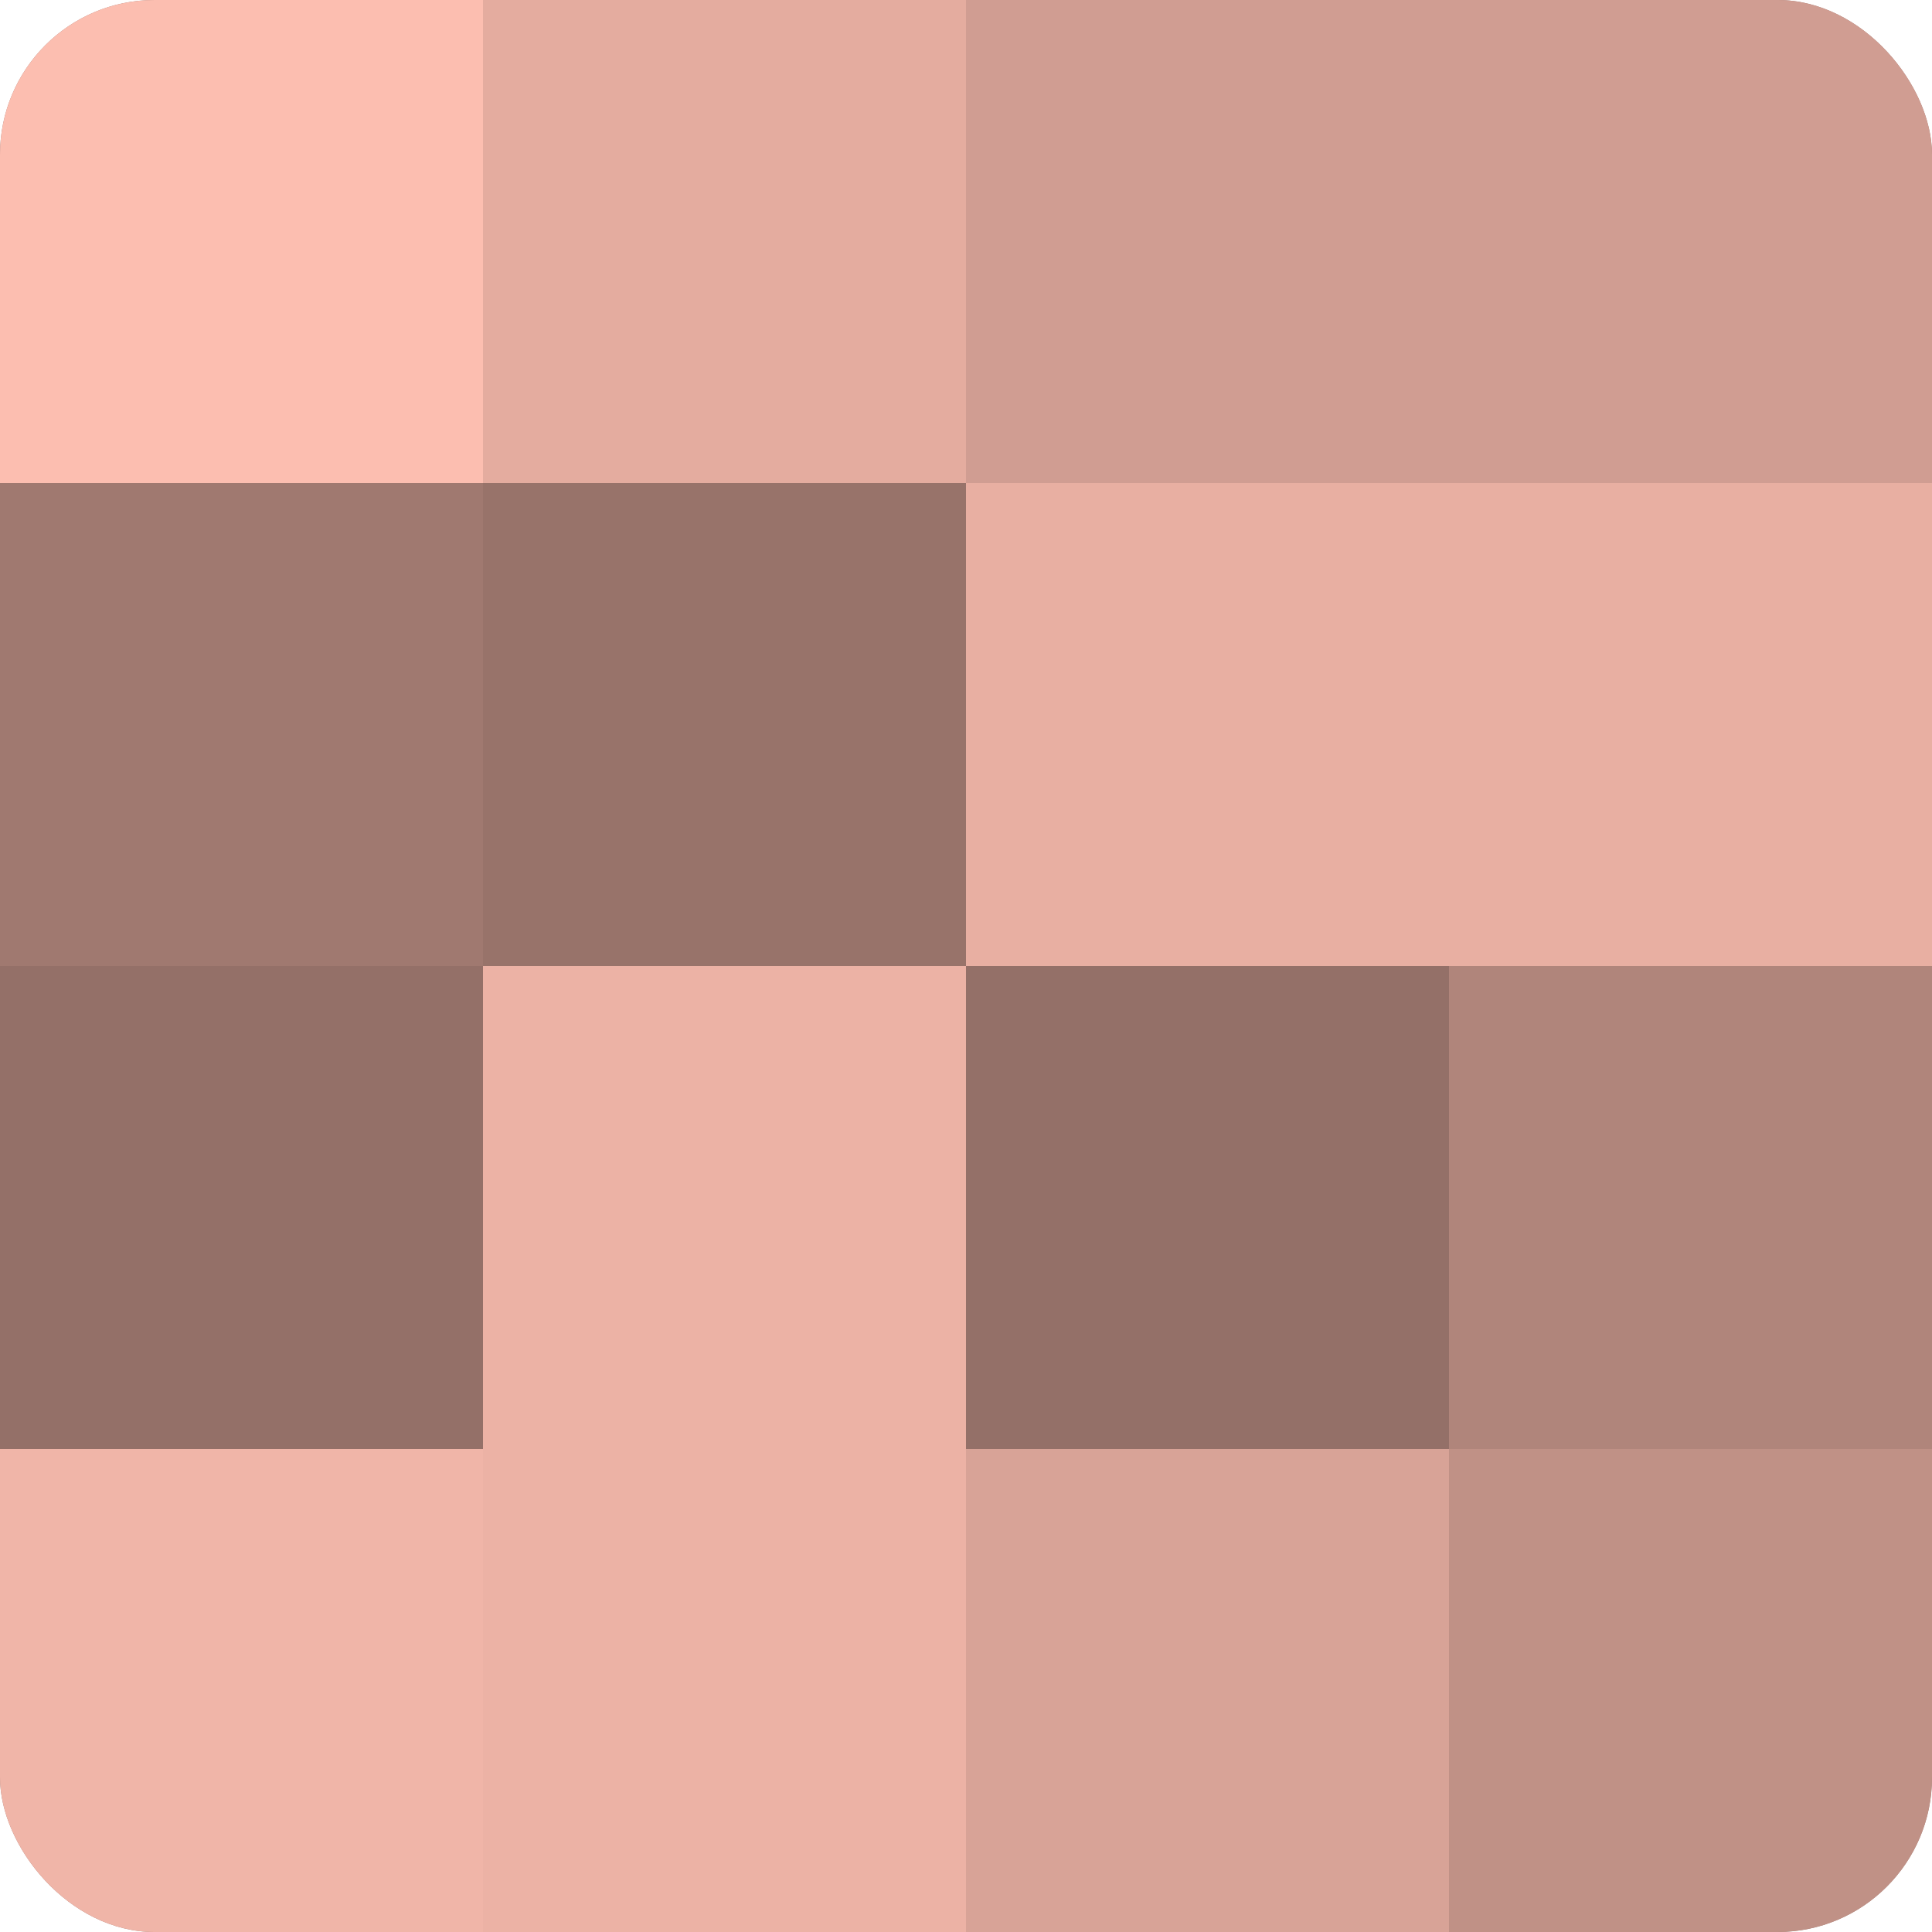
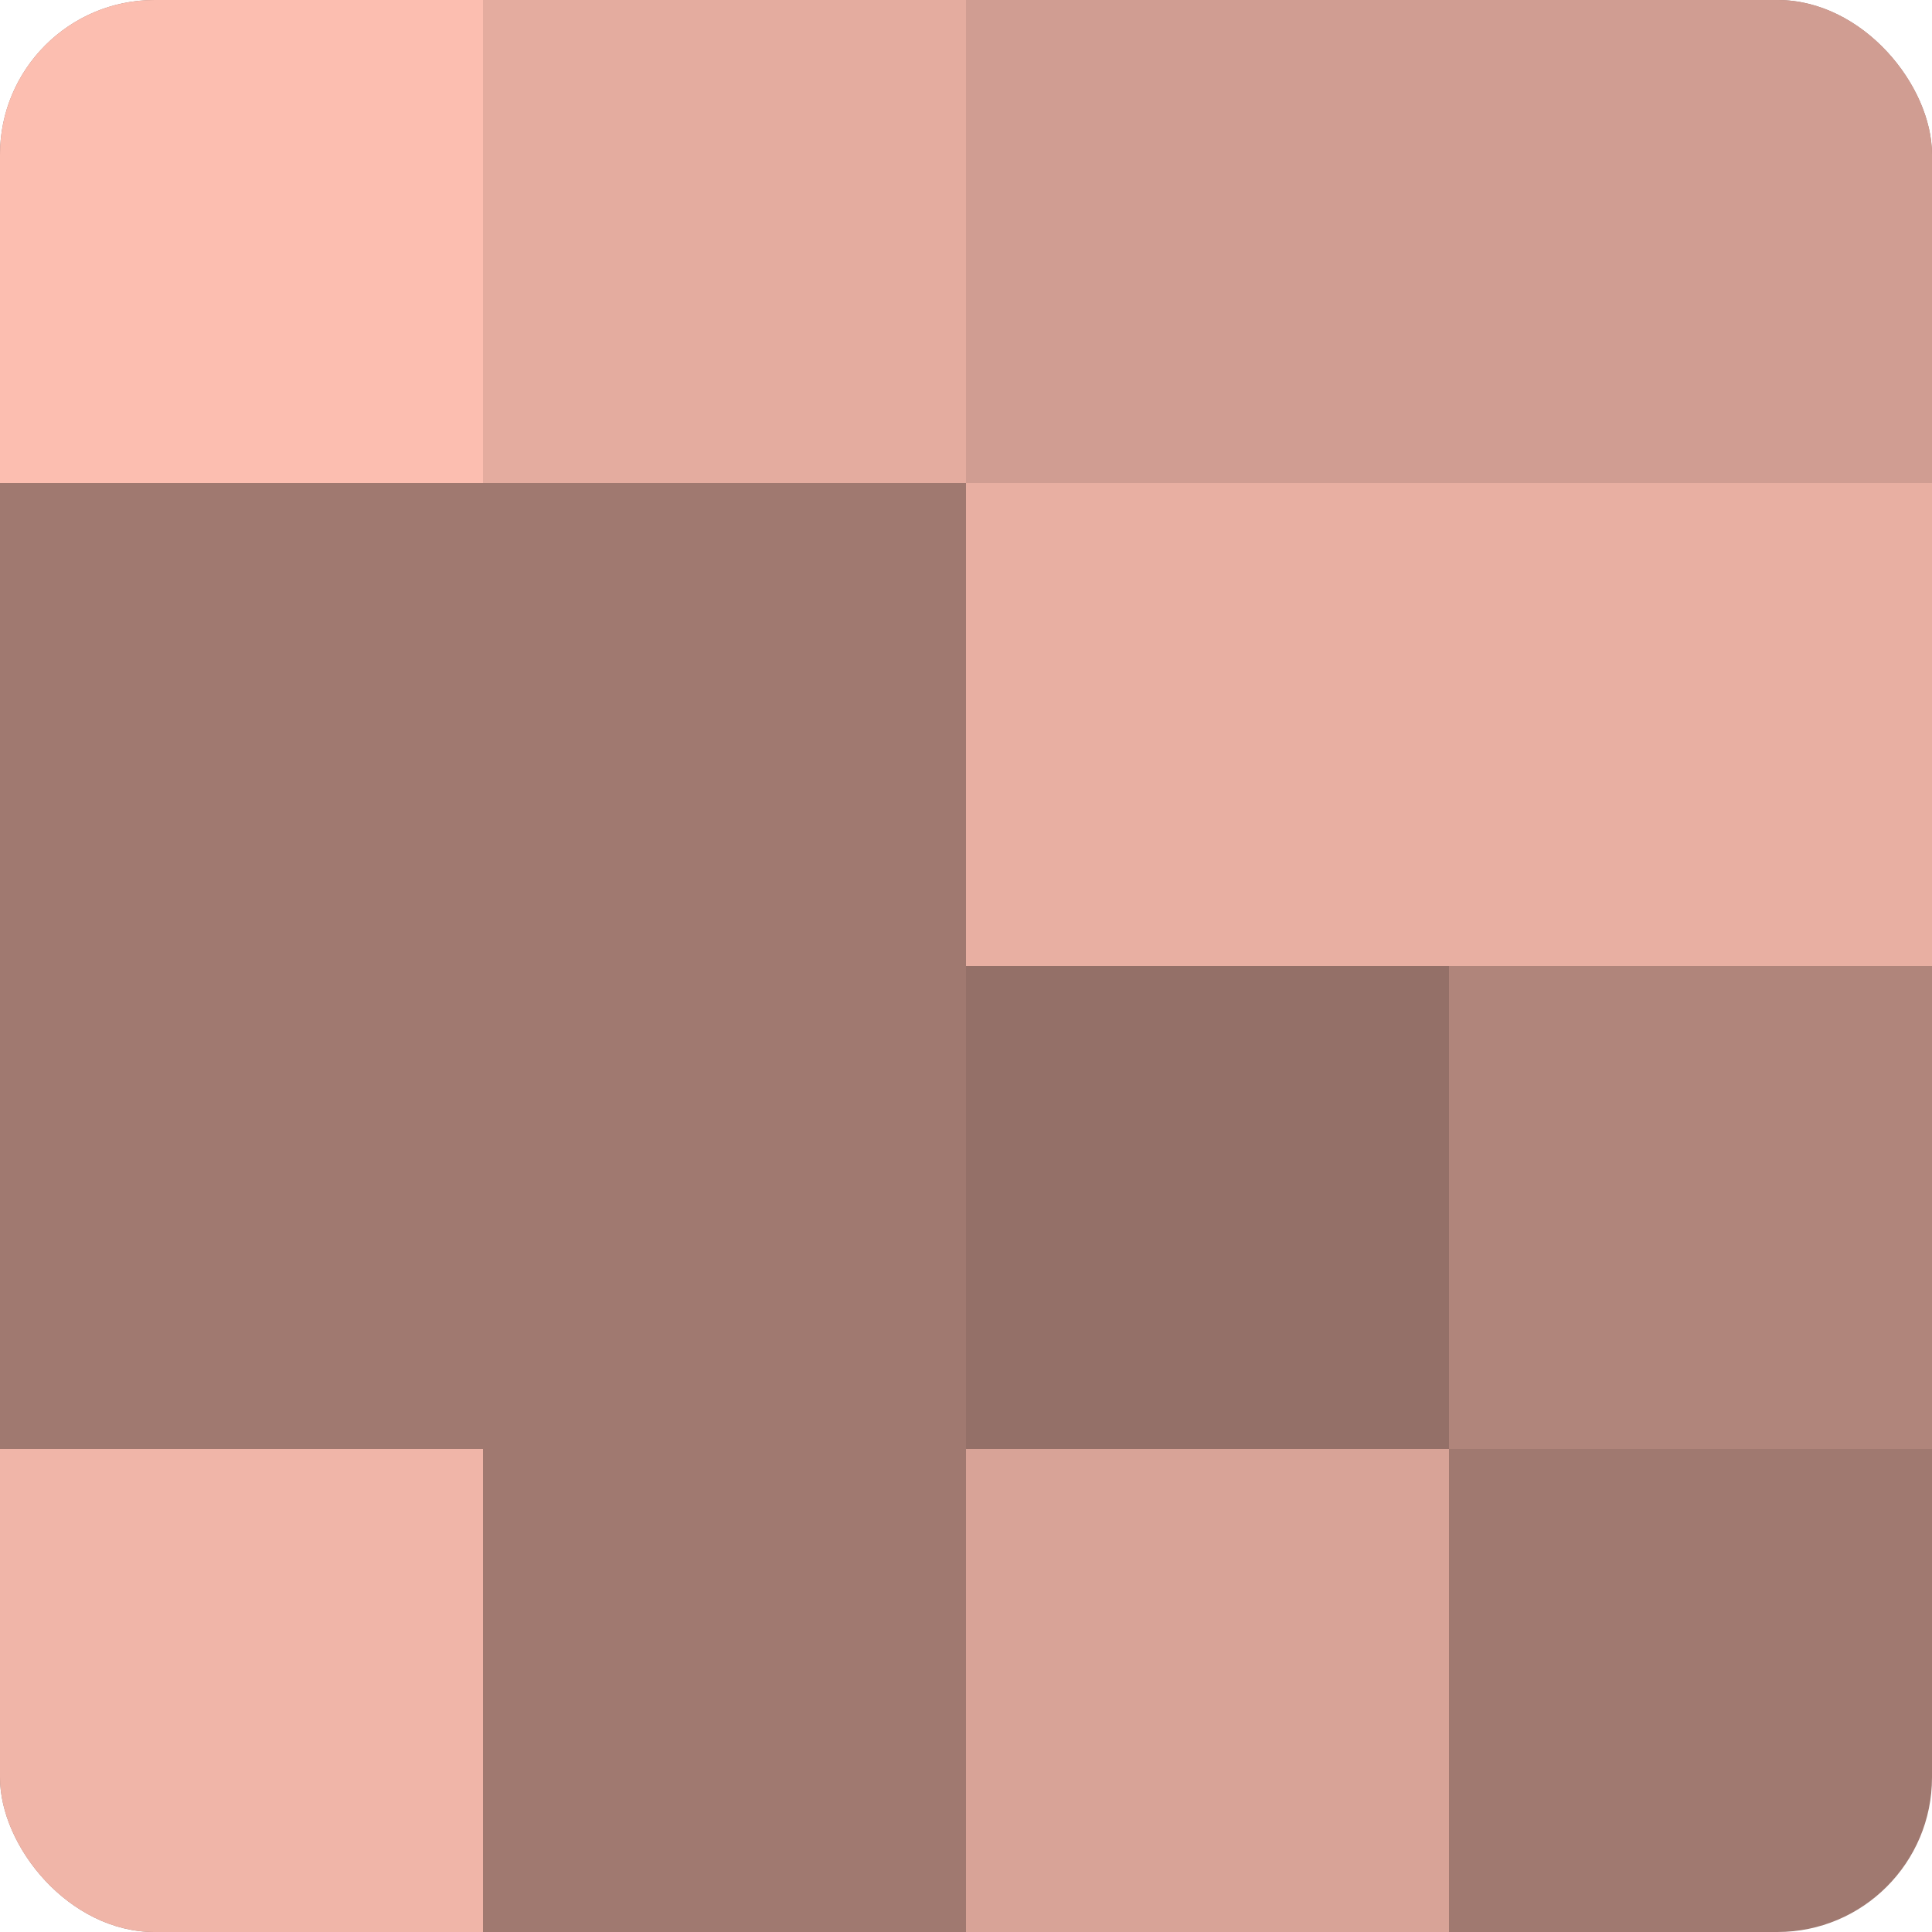
<svg xmlns="http://www.w3.org/2000/svg" width="60" height="60" viewBox="0 0 100 100" preserveAspectRatio="xMidYMid meet">
  <defs>
    <clipPath id="c" width="100" height="100">
      <rect width="100" height="100" rx="8" ry="8" />
    </clipPath>
  </defs>
  <g clip-path="url(#c)">
    <rect width="100" height="100" fill="#a07970" />
    <rect width="25" height="25" fill="#fcbeb0" />
    <rect y="25" width="25" height="25" fill="#a07970" />
-     <rect y="50" width="25" height="25" fill="#947068" />
    <rect y="75" width="25" height="25" fill="#f0b5a8" />
    <rect x="25" width="25" height="25" fill="#e4ac9f" />
-     <rect x="25" y="25" width="25" height="25" fill="#98736a" />
-     <rect x="25" y="50" width="25" height="25" fill="#ecb2a5" />
-     <rect x="25" y="75" width="25" height="25" fill="#ecb2a5" />
    <rect x="50" width="25" height="25" fill="#d09d92" />
    <rect x="50" y="25" width="25" height="25" fill="#e8afa2" />
    <rect x="50" y="50" width="25" height="25" fill="#947068" />
    <rect x="50" y="75" width="25" height="25" fill="#d8a397" />
    <rect x="75" width="25" height="25" fill="#d09d92" />
    <rect x="75" y="25" width="25" height="25" fill="#e8afa2" />
    <rect x="75" y="50" width="25" height="25" fill="#b0857b" />
-     <rect x="75" y="75" width="25" height="25" fill="#c09186" />
  </g>
</svg>